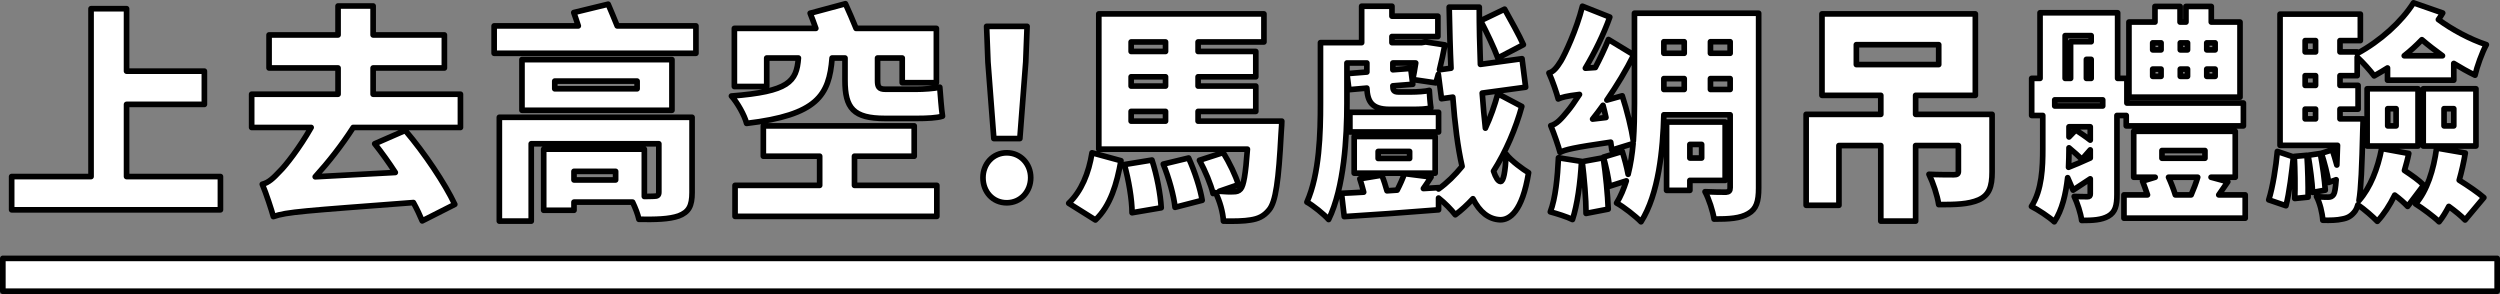
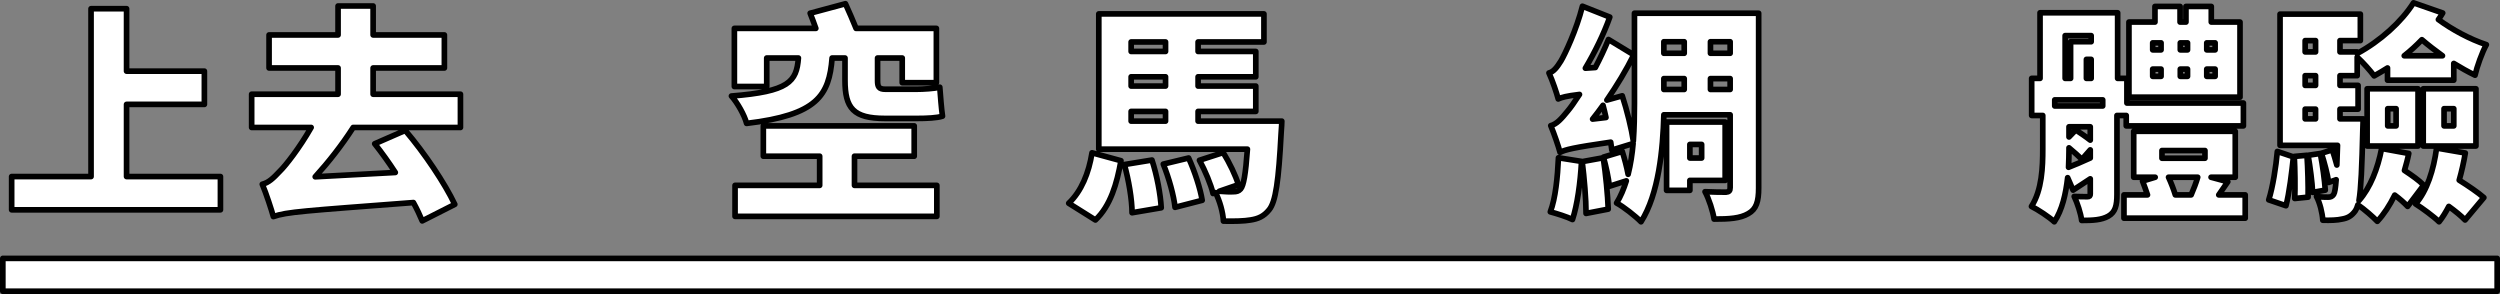
<svg xmlns="http://www.w3.org/2000/svg" id="_圖層_2" data-name="圖層 2" width="663.11" height="77.99" viewBox="0 0 663.11 77.99">
  <rect x="0" y="0" width="663.11" height="77.99" fill="#808080" stroke="none" />
  <g id="_照片跳出" data-name="照片跳出">
    <rect x=".75" y="68.54" width="661.61" height="8.7" fill="#fff" stroke="#000" stroke-linecap="round" stroke-linejoin="round" stroke-width="1.5" />
    <g>
      <path d="M58.47,46.83v8.82H3.09v-8.82h21.06V2.31h9.42v16.56h20.64v8.82h-20.64v19.14h24.9Z" fill="#fff" stroke="#000" stroke-linecap="round" stroke-linejoin="round" stroke-width="1.5" />
      <path d="M93.69,33.81c-3,4.68-6.54,9.18-10.08,13.08l21.24-1.14c-1.74-2.7-3.66-5.34-5.46-7.62l8.1-3.54c5.16,6.06,10.5,14.04,13.14,19.62l-8.64,4.38c-.6-1.44-1.38-3.12-2.34-4.86-29.04,2.22-33.6,2.46-37.14,3.72-.48-1.74-1.92-6.18-2.94-8.58,1.68-.42,2.88-1.56,4.68-3.48,1.44-1.38,5.22-6.18,8.28-11.58h-15.78v-8.82h22.92v-6.96h-18.3v-8.76h18.3V1.59h9.3v7.68h18.9v8.76h-18.9v6.96h23.16v8.82h-28.44Z" fill="#fff" stroke="#000" stroke-linecap="round" stroke-linejoin="round" stroke-width="1.5" />
-       <path d="M184.59,6.87v7.26h-53.52v-7.26h22.32c-.36-1.2-.84-2.46-1.2-3.54l9.12-2.22c.72,1.74,1.68,3.9,2.4,5.76h20.88ZM183.57,51.03c0,3.66-.9,5.22-3.54,6.24-2.58.9-6.12.96-10.56.9-.3-1.38-.96-3.06-1.68-4.56h-15.54v2.16h-8.04v-16.2h26.7v12.54c1.2,0,2.22-.06,2.58-.06.9,0,1.26-.24,1.26-1.08v-12.84h-33.84v20.52h-8.46v-27.54h51.12v19.92ZM178.23,29.25h-39.78v-13.44h39.78v13.44ZM168.99,21.51h-21.84v2.04h21.84v-2.04ZM163.29,45.45h-11.04v2.28h11.04v-2.28Z" fill="#fff" stroke="#000" stroke-linecap="round" stroke-linejoin="round" stroke-width="1.5" />
      <path d="M220.71,15.39c-.78,9.9-3.9,15.12-22.68,17.34-.54-2.16-2.46-5.52-4.02-7.26,15.24-1.2,17.28-3.78,17.76-10.08h-8.4v7.56h-8.58V7.53h21.6c-.48-1.38-1.02-2.82-1.5-4.02l9.36-2.52c.9,1.98,1.98,4.44,2.82,6.54h21.3v14.4h-9.06v-6.54h-6.54v6c0,1.62.3,2.28,2.1,2.28h8.16c1.92,0,4.8-.18,6.24-.54.18,2.28.42,5.64.72,7.68-1.38.48-4.26.6-6.66.6h-8.58c-8.4,0-10.62-2.7-10.62-10.14v-5.88h-3.42ZM226.65,49.17h21.84v8.22h-53.52v-8.22h22.44v-7.74h-14.94v-8.04h40.02v8.04h-15.84v7.74Z" fill="#fff" stroke="#000" stroke-linecap="round" stroke-linejoin="round" stroke-width="1.5" />
-       <path d="M260.73,47.13c0-3.66,2.64-6.6,6.3-6.6s6.36,2.94,6.36,6.6-2.64,6.66-6.36,6.66-6.3-2.94-6.3-6.66ZM262.05,16.47l-.36-9.48h10.74l-.36,9.48-1.56,20.28h-6.9l-1.56-20.28Z" fill="#fff" stroke="#000" stroke-linecap="round" stroke-linejoin="round" stroke-width="1.5" />
      <path d="M283.47,53.91c3.36-3.18,5.34-8.04,6.18-13.38l7.68,2.1c-1.08,6.06-2.76,11.94-6.78,15.72l-7.08-4.44ZM339.99,32.13s-.06,2.16-.18,3.24c-.66,12.6-1.44,18.18-3.18,20.28-1.44,1.8-3,2.4-4.92,2.7-1.68.3-4.32.36-7.2.3-.12-2.28-.96-5.34-2.1-7.56l-.66.24c-.54-2.34-2.1-6.06-3.6-8.82l6.3-2.04c1.62,2.64,3.36,6.18,4.02,8.52l-5.04,1.74c1.56.12,2.88.18,3.72.12.84,0,1.38-.12,1.92-.72.78-.9,1.32-3.84,1.8-10.56h-39.42V3.69h43.8v7.44h-17.46v2.52h15.3v6.72h-15.3v2.46h15.3v6.72h-15.3v2.58h22.2ZM305.55,42.45c1.32,4.02,2.28,9.18,2.46,12.66l-7.74,1.32c0-3.42-.9-8.76-2.04-12.78l7.32-1.2ZM300.03,11.13v2.52h9.12v-2.52h-9.12ZM309.15,20.37h-9.12v2.46h9.12v-2.46ZM300.03,32.13h9.12v-2.58h-9.12v2.58ZM315.27,41.91c1.62,3.54,3.12,8.16,3.6,11.22l-7.2,1.86c-.3-3-1.62-7.8-3.12-11.46l6.72-1.62Z" fill="#fff" stroke="#000" stroke-linecap="round" stroke-linejoin="round" stroke-width="1.5" />
-       <path d="M403.65,28.23c-1.62,5.88-4.2,11.94-7.5,17.16.6,1.74,1.2,2.7,1.86,2.76.78,0,1.26-2.52,1.5-7.26,1.26,1.74,4.62,4.14,5.94,4.92-1.68,10.44-5.1,12.54-7.56,12.48-3-.12-5.4-2.04-7.2-5.58-1.5,1.62-3.06,3.06-4.68,4.26-1.08-1.38-2.76-3.12-4.44-4.44v3.12c-8.82.72-18.18,1.38-25.02,1.8l-.72-6.18c1.74-.06,3.72-.18,5.88-.3-.3-1.2-.66-2.46-1.02-3.54l5.82-.96c.54,1.26,1.02,2.88,1.38,4.14l2.7-.18c.78-1.5,1.5-3.12,1.92-4.38l7.08.9c-.66,1.08-1.38,2.1-2.04,3.06l4.02-.24v.36c2.28-1.62,4.32-3.66,6.24-6-1.14-4.98-1.92-11.16-2.46-18.36l-3,.42-.84-6.48c-.24.84-.48,1.62-.66,2.28l-6.12-.9c.24-1.2.54-2.76.78-4.38h-6.06v1.8l4.74-.36.54,4.2-5.28.42c0,1.08.18,1.62,1.44,1.62h3.6c1.2,0,3.66-.12,4.62-.42.12,1.74.18,3,.42,4.62-.96.36-3.06.42-4.68.42h-6.24c-4.8,0-5.88-2.1-6.06-5.64l-4.74.42-.54-4.26,5.28-.42v-2.4h-5.28v10.74c0,8.82-.72,22.32-4.86,30.78-1.14-1.32-4.26-3.84-5.76-4.62,3.36-7.56,3.6-18.42,3.6-26.16V11.31h10.92V1.65h8.04v2.64h12.18v5.4h-12.18v1.62h7.86l1.08-.18,5.1.78c-.42,2.16-.9,4.5-1.44,6.6l3.06-.42c-.24-5.04-.36-10.44-.48-16.2h7.98c0,5.28.12,10.38.3,15.18l11.04-1.5.96,7.56-11.52,1.56c.24,3.42.54,6.54.84,9.3,1.38-2.94,2.46-6.06,3.3-9.12l6.36,3.36ZM381.57,35.01h-23.52v-5.22h23.52v5.22ZM359.19,45.93v-9.72h21.48v9.72h-21.48ZM365.55,42.03h8.34v-1.86h-8.34v1.86ZM397.29,15.39c-.9-2.52-2.94-6.78-4.56-9.9l6.36-3.06c1.62,2.94,3.9,6.96,4.98,9.42l-6.78,3.54Z" fill="#fff" stroke="#000" stroke-linecap="round" stroke-linejoin="round" stroke-width="1.5" />
      <path d="M466.47,49.89c0,3.54-.6,5.58-2.76,6.78-2.16,1.26-4.98,1.44-9.06,1.44-.3-2.04-1.38-5.4-2.4-7.26,2.22.12,4.74.12,5.58.12.78-.06,1.08-.36,1.08-1.2v-19.32h-17.58c-.24,9.18-1.38,21.06-6.06,28.38-1.38-1.44-4.74-4.08-6.48-4.98,1.08-1.74,1.92-3.78,2.58-5.88l-4.5,1.44c-.18-2.1-.9-5.28-1.56-7.74l4.98-1.5c.6,1.86,1.2,4.14,1.56,6.06.66-2.64,1.08-5.4,1.32-8.16l-5.64,1.74c-.06-.6-.18-1.32-.3-2.1-9.9,1.44-12.06,1.98-13.44,2.7-.36-1.44-1.62-5.1-2.46-7.08,1.56-.42,2.76-1.74,4.56-3.96.66-.78,1.74-2.28,3.06-4.32-3.54.42-4.74.78-5.64,1.2-.36-1.44-1.56-4.98-2.46-6.9,1.2-.3,2.1-1.44,3.18-3.18,1.02-1.68,4.14-8.28,5.7-14.52l7.26,2.88c-1.62,4.56-4.02,9.42-6.48,13.56l2.64-.18c1.26-2.4,2.46-4.92,3.48-7.44l6.72,4.08c-1.98,4.02-4.5,8.16-7.14,12l4.08-1.14c1.26,3.84,2.46,8.76,2.94,12,.24-3.42.3-6.84.3-9.96V3.51h32.94v46.38ZM419.49,42.81c-.3,5.7-1.14,11.64-2.4,15.42-1.38-.72-4.32-1.62-5.88-2.04,1.38-3.6,1.92-9.18,2.16-14.34l6.12.96ZM425.25,41.85c.66,4.38,1.2,9.9,1.32,13.62l-5.88,1.14c0-3.78-.48-9.42-1.02-13.74l5.58-1.02ZM425.97,31.17c-.24-1.08-.48-2.16-.78-3.24-.9,1.26-1.8,2.46-2.76,3.66l3.54-.42ZM441.33,11.07v3.06h5.4v-3.06h-5.4ZM441.33,23.73h5.4v-2.88h-5.4v2.88ZM448.23,47.85v2.64h-6.18v-18.12h15.54v15.48h-9.36ZM448.23,38.31v3.6h3.12v-3.6h-3.12ZM458.91,11.07h-5.22v3.06h5.22v-3.06ZM458.91,23.73v-2.88h-5.22v2.88h5.22Z" fill="#fff" stroke="#000" stroke-linecap="round" stroke-linejoin="round" stroke-width="1.5" />
-       <path d="M528.39,45.63c0,3.9-.78,6.12-3.54,7.38-2.76,1.2-6.24,1.26-10.62,1.26-.36-2.46-1.5-5.82-2.58-8.04,2.28.12,5.76.12,6.54.12.9,0,1.26-.18,1.26-.9v-6.84h-11.34v20.04h-9.24v-20.04h-11.1v15.84h-8.7v-24.12h19.8v-5.04h-15.6V3.69h40.68v21.6h-15.84v5.04h20.28v15.3ZM492.39,17.13h21.84v-5.28h-21.84v5.28Z" fill="#fff" stroke="#000" stroke-linecap="round" stroke-linejoin="round" stroke-width="1.5" />
      <path d="M561.51,30.63v20.94c0,2.94-.42,4.68-2.28,5.76-1.8,1.02-4.08,1.14-7.08,1.14-.24-1.86-1.14-4.62-1.98-6.36,1.38.06,3,.06,3.54.06s.72-.18.72-.72v-4.02c-1.56,1.02-3.06,2.04-4.56,3l-1.44-3.3c-.48,4.26-1.44,8.58-3.54,11.7-1.26-1.2-4.44-3.3-6.06-4.08,2.82-4.38,3-10.5,3-15.24v-8.88h-2.94v-9.84h2.22V3.39h20.58v17.4h2.46v6.54h30.9v6.06h-31.08v-2.76h-2.46ZM557.73,26.49h-12.72v1.62h12.72v-1.62ZM547.77,20.79h1.44v-9.72h5.46v-1.62h-6.9v11.34ZM548.79,39.63c0,1.5-.06,3.06-.12,4.74,1.68-.66,3.66-1.5,5.76-2.46v-2.16l-2.22,2.52c-.78-.78-2.1-1.98-3.42-3.06v.42ZM554.43,33.63h-5.64v2.7l1.8-1.86c1.26.84,2.7,1.8,3.84,2.7v-3.54ZM554.67,20.79v-5.04h-1.26v5.04h1.26ZM595.53,51.69v6.18h-32.16v-6.18h6.24c-.42-1.26-.9-2.58-1.32-3.66l3.36-1.02h-5.7v-12.18h26.94v12.18h-6.42l4.44,1.2c-.84,1.2-1.68,2.4-2.4,3.48h7.02ZM594.15,25.77h-29.46V5.85h6.9V1.71h6.66v4.14h1.56V1.71h6.72v4.14h7.62v19.92ZM570.99,13.23h2.22v-1.86h-2.22v1.86ZM570.99,20.25h2.22v-1.92h-2.22v1.92ZM573.45,41.97h11.4v-2.04h-11.4v2.04ZM575.19,47.01c.72,1.56,1.38,3.3,1.8,4.68h4.2c.66-1.5,1.32-3.24,1.74-4.68h-7.74ZM580.23,13.23v-1.86h-1.92v1.86h1.92ZM578.31,18.33v1.92h1.92v-1.92h-1.92ZM587.55,11.37h-2.22v1.86h2.22v-1.86ZM587.55,18.33h-2.22v1.92h2.22v-1.92Z" fill="#fff" stroke="#000" stroke-linecap="round" stroke-linejoin="round" stroke-width="1.5" />
      <path d="M601.77,53.01c1.08-3.42,1.92-8.82,2.28-12.84l4.26,1.44c-.42,4.02-1.08,9.6-1.98,12.96l-4.56-1.56ZM638.91,40.71c-.3,1.56-.72,3.06-1.14,4.5,1.92,1.26,3.96,2.7,5.1,3.9l-4.26,5.64c-.78-.84-2.04-1.98-3.42-3-1.32,2.7-2.88,5.1-4.62,6.96-1.08-1.14-3.48-3.24-5.16-4.38-.18.66-.42,1.2-.66,1.56-1.02,1.44-2.1,1.98-3.54,2.22-1.26.3-3.12.36-5.1.3-.12-1.92-.78-4.62-1.68-6.3,1.32.18,2.4.18,3.06.18s1.08-.12,1.5-.72c.3-.48.48-1.62.66-3.9l-1.98.72c-.3-2.1-1.14-5.28-1.92-7.74l2.88-.9c.42,1.26.84,2.7,1.2,4.02.06-1.44.12-3.18.18-5.22h-15.24V3.75h21.3v7.02h-5.4v3h4.56v.42c6.12-3.3,11.82-8.46,14.94-13.44l7.74,2.7c-.36.6-.72,1.2-1.14,1.74,3.6,2.64,8.34,5.22,12.72,6.66-1.14,2.04-2.52,5.94-3,8.1-1.86-.9-3.78-1.98-5.64-3.12v4.44h-17.58v-3.24c-1.14.72-2.34,1.44-3.54,2.1-.96-1.32-2.94-3.54-4.5-4.98v4.92h-4.56v2.58h4.8v6.3h-4.8v2.58h6.12s0,1.8-.06,2.58c-.24,10.14-.48,15.9-1.02,19.08,3-3.42,4.98-8.46,6-13.8l7.2,1.32ZM611.91,41.19c.24,3.54.36,8.04.3,11.1l-3.54.36c.12-3.06.06-7.62-.12-11.16l3.36-.3ZM611.43,10.77v3h2.76v-3h-2.76ZM614.19,20.07h-2.76v2.58h2.76v-2.58ZM611.43,31.53h2.76v-2.58h-2.76v2.58ZM615.45,40.71c.6,3.06,1.14,7.08,1.32,9.72l-3.36.6c-.12-2.7-.66-6.72-1.2-9.84l3.24-.48ZM627.87,23.55h13.5v15.18h-13.5v-15.18ZM633.33,33.39h2.22v-4.56h-2.22v4.56ZM647.85,14.79c-1.92-1.38-3.78-2.82-5.46-4.26-1.44,1.5-3,2.94-4.68,4.26h10.14ZM653.91,40.59c-.42,2.46-.96,4.86-1.62,7.2,2.4,1.5,5.04,3.3,6.54,4.62l-4.98,5.94c-.96-1.02-2.58-2.34-4.32-3.6-.78,1.5-1.62,2.88-2.58,4.08-1.32-1.32-4.5-3.66-6.24-4.74,3.06-3.48,4.8-9.06,5.58-14.82l7.62,1.32ZM642.75,23.55h13.98v15.18h-13.98v-15.18ZM648.27,33.39h2.58v-4.56h-2.58v4.56Z" fill="#fff" stroke="#000" stroke-linecap="round" stroke-linejoin="round" stroke-width="1.5" />
    </g>
  </g>
</svg>